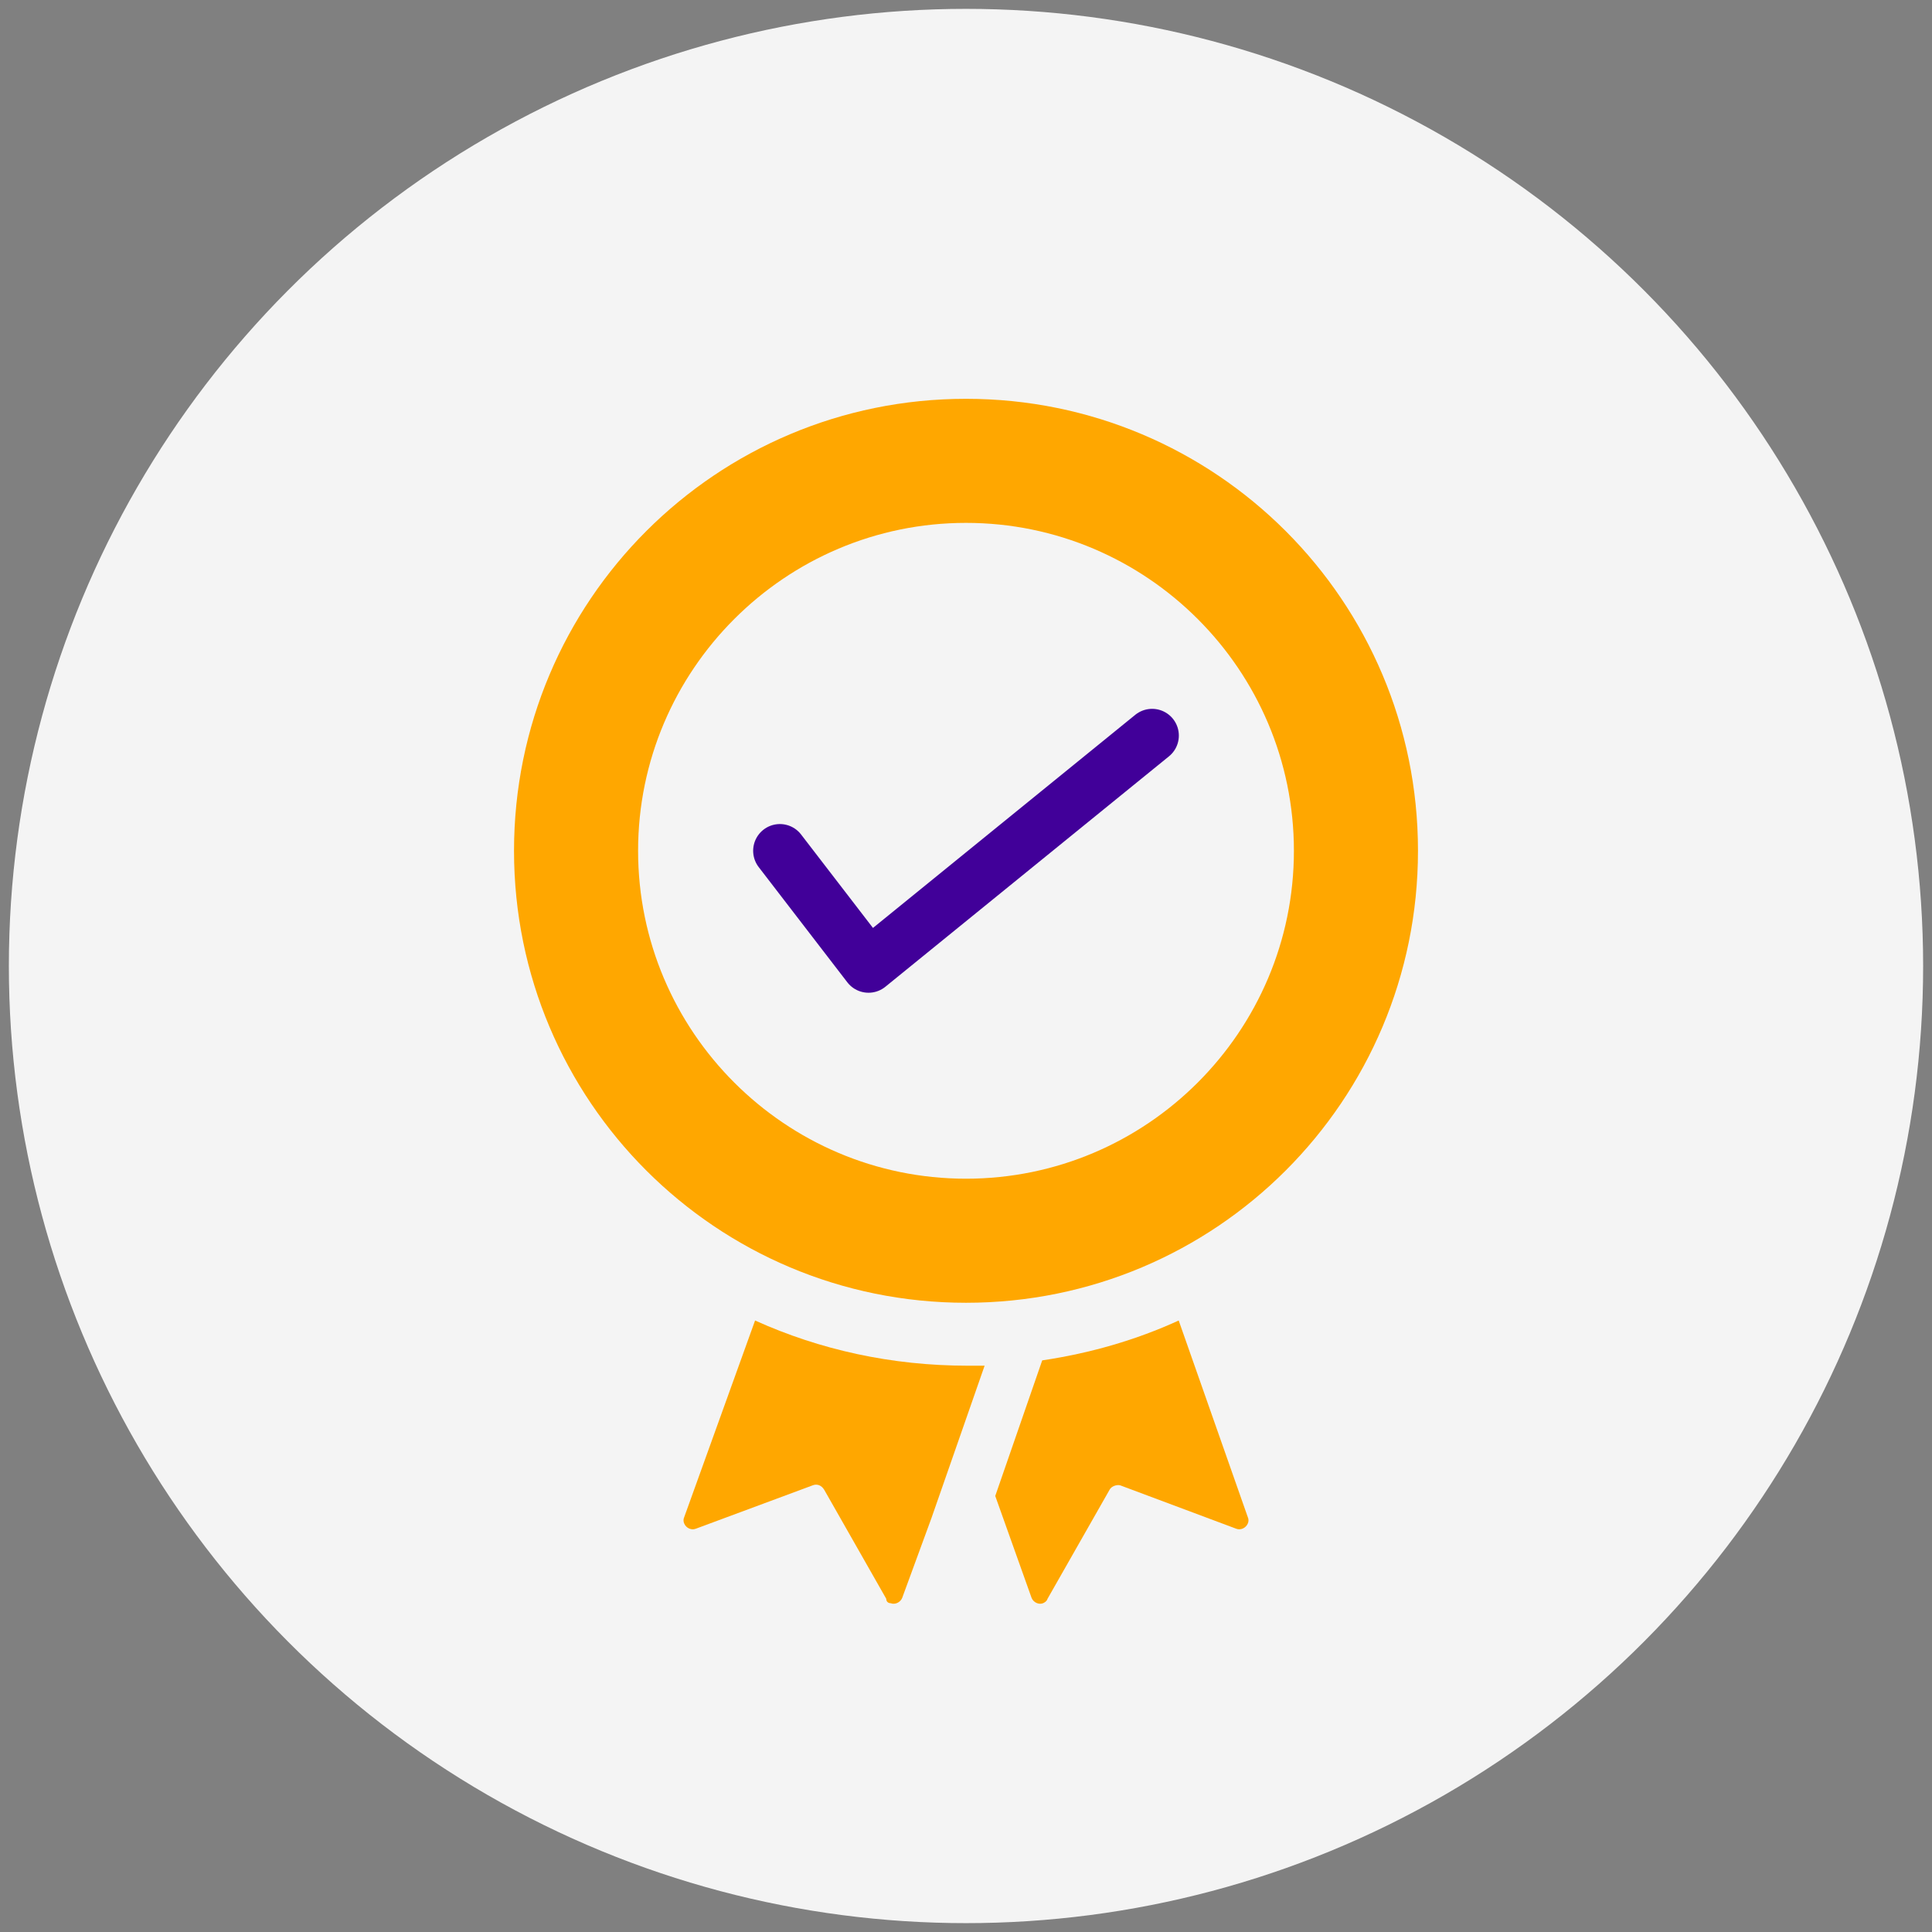
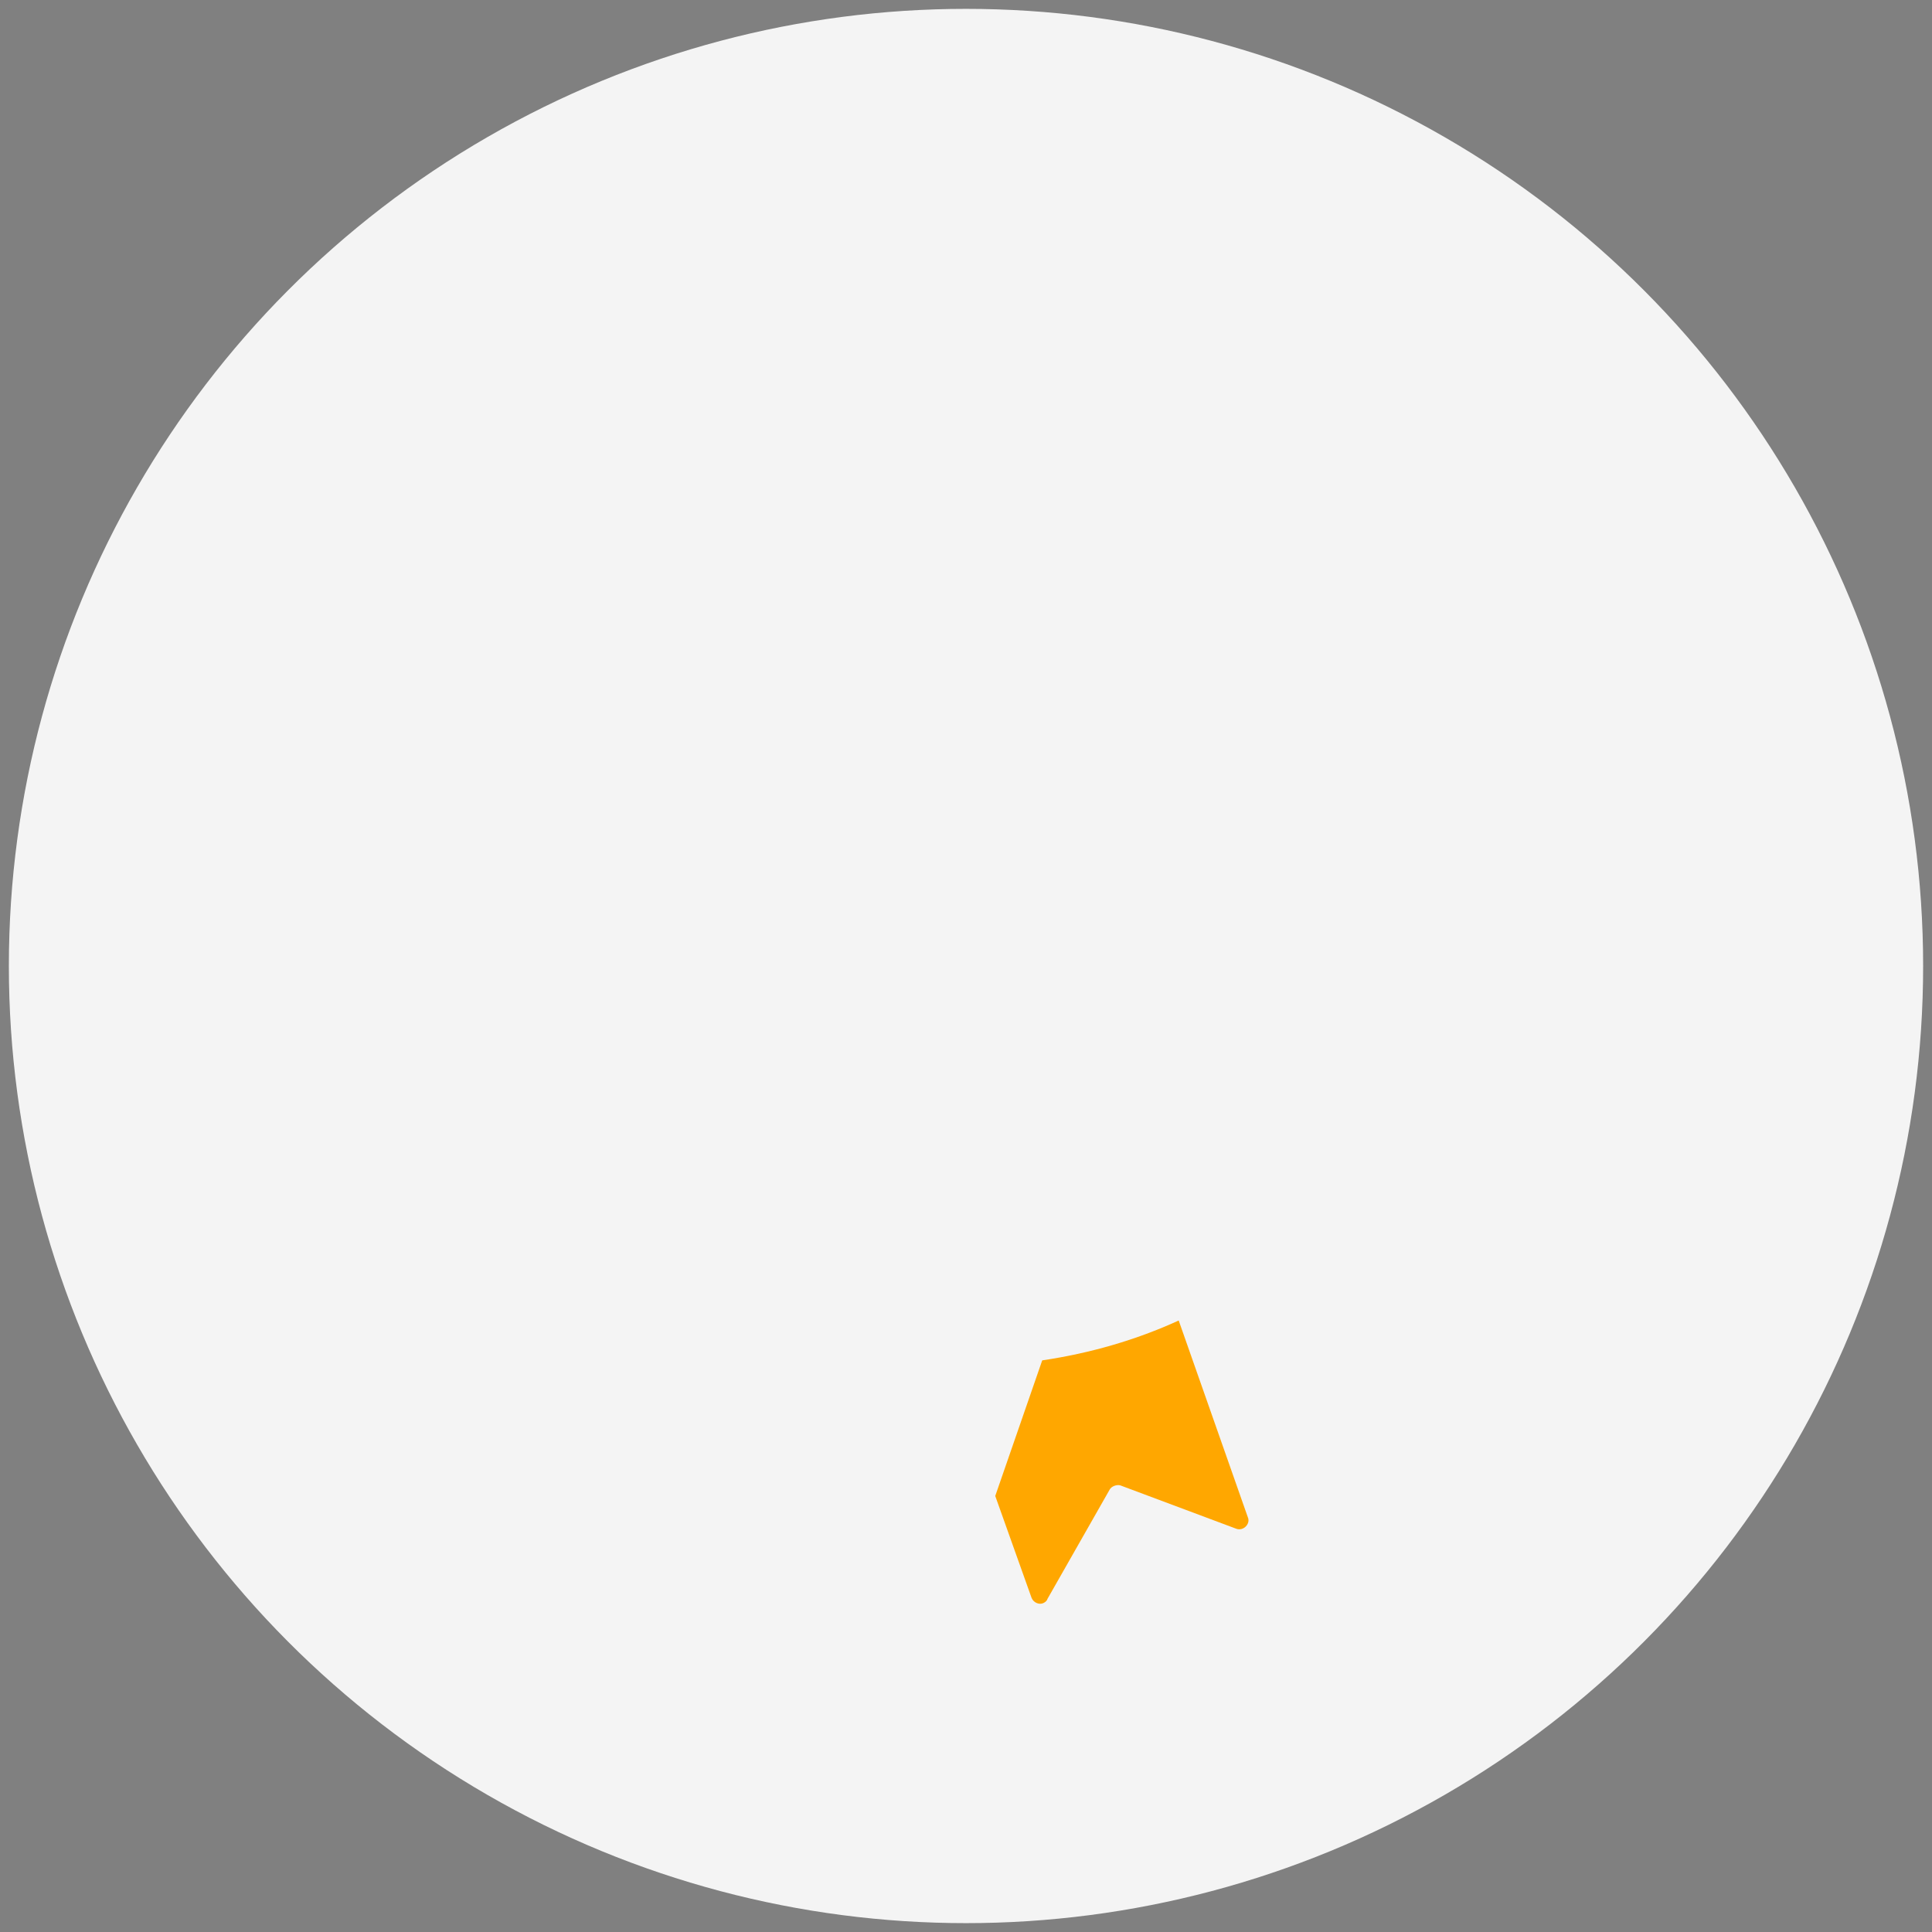
<svg xmlns="http://www.w3.org/2000/svg" version="1.1" x="0px" y="0px" viewBox="0 0 218 218" style="enable-background:new 0 0 218 218;" xml:space="preserve">
  <rect x="0" y="0" width="218" height="218" fill="#808080" stroke="none" />
  <style type="text/css">
	.st0{fill:#F4F4F4;}
	.st1{fill:#FFA700;}
	.st2{fill:none;stroke:#410099;stroke-width:6.034;stroke-linecap:round;stroke-linejoin:round;stroke-miterlimit:10;}
</style>
  <g id="circle">
    <circle id="Ellipse_367" class="st0" cx="109" cy="109" r="108" />
  </g>
  <g id="icon_1_">
    <g>
-       <path class="st1" d="M133,149c-4.8,2.2-10,3.7-15.4,4.5l-5.3,15.3l4.1,11.5c0.2,0.5,0.8,0.8,1.3,0.6c0.2-0.1,0.4-0.2,0.5-0.5    l7-12.3c0.2-0.4,0.8-0.6,1.2-0.5l13.1,4.9c0.5,0.2,1.1-0.1,1.3-0.6c0.1-0.2,0.1-0.5,0-0.7L133,149z" />
+       <path class="st1" d="M133,149c-4.8,2.2-10,3.7-15.4,4.5l-5.3,15.3l4.1,11.5c0.2,0.5,0.8,0.8,1.3,0.6c0.2-0.1,0.4-0.2,0.5-0.5    l7-12.3c0.2-0.4,0.8-0.6,1.2-0.5l13.1,4.9c0.5,0.2,1.1-0.1,1.3-0.6c0.1-0.2,0.1-0.5,0-0.7z" />
    </g>
-     <path class="st1" d="M100.5,180.9c0.5,0.2,1.1-0.1,1.3-0.6l3.3-9l6-17.2c-0.6,0-1.3,0-1.9,0c-8.6,0-16.7-1.8-24-5.1l-8,22.2   c-0.1,0.2-0.1,0.5,0,0.7c0.2,0.5,0.8,0.8,1.3,0.6l13.2-4.9c0.5-0.2,1,0,1.3,0.5l7,12.3C100,180.7,100.2,180.9,100.5,180.9z" />
-     <path class="st1" d="M109,45c-28.2,0-51,22.8-51,51c0,28.2,22.8,51,51,51s51-22.8,51-51C160,67.8,137.2,45,109,45z M109,133   c-20.4,0-37-16.6-37-37c0-20.4,16.6-37,37-37s37,16.6,37,37C146,116.4,129.4,133,109,133z" />
-     <path id="Path_175768_1_" class="st2" d="M88,96l10,13l32-26" />
  </g>
</svg>